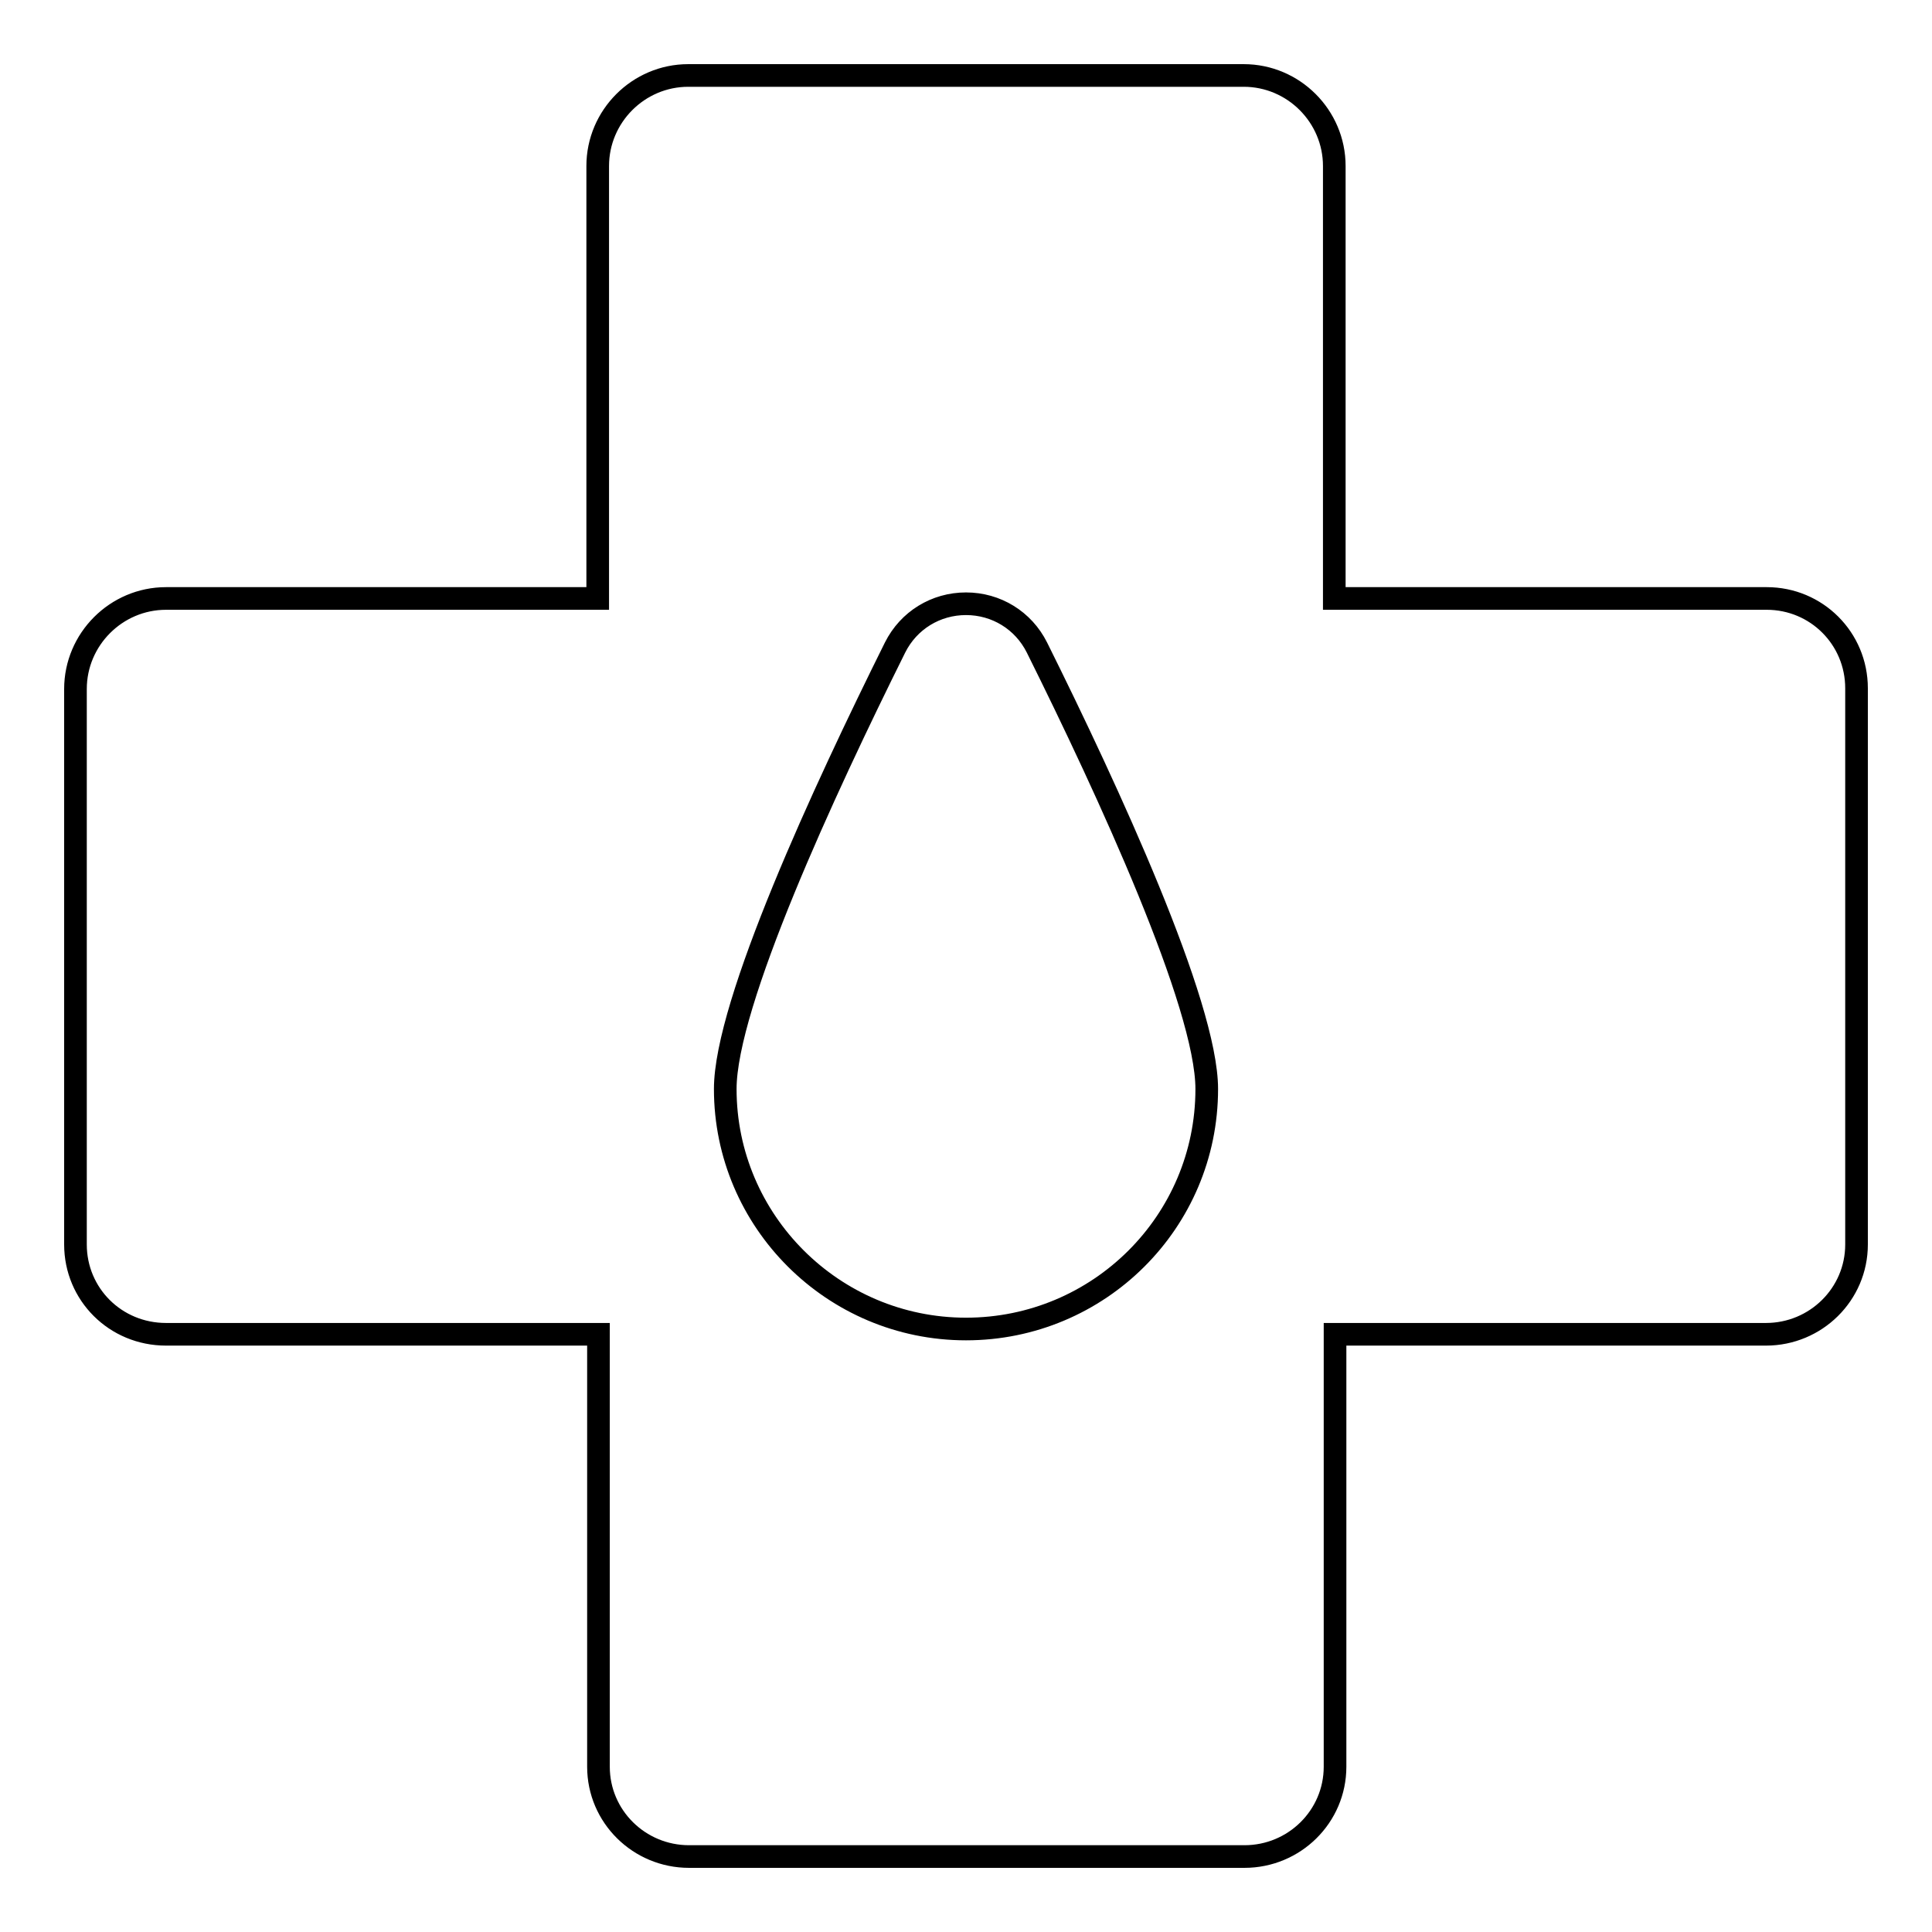
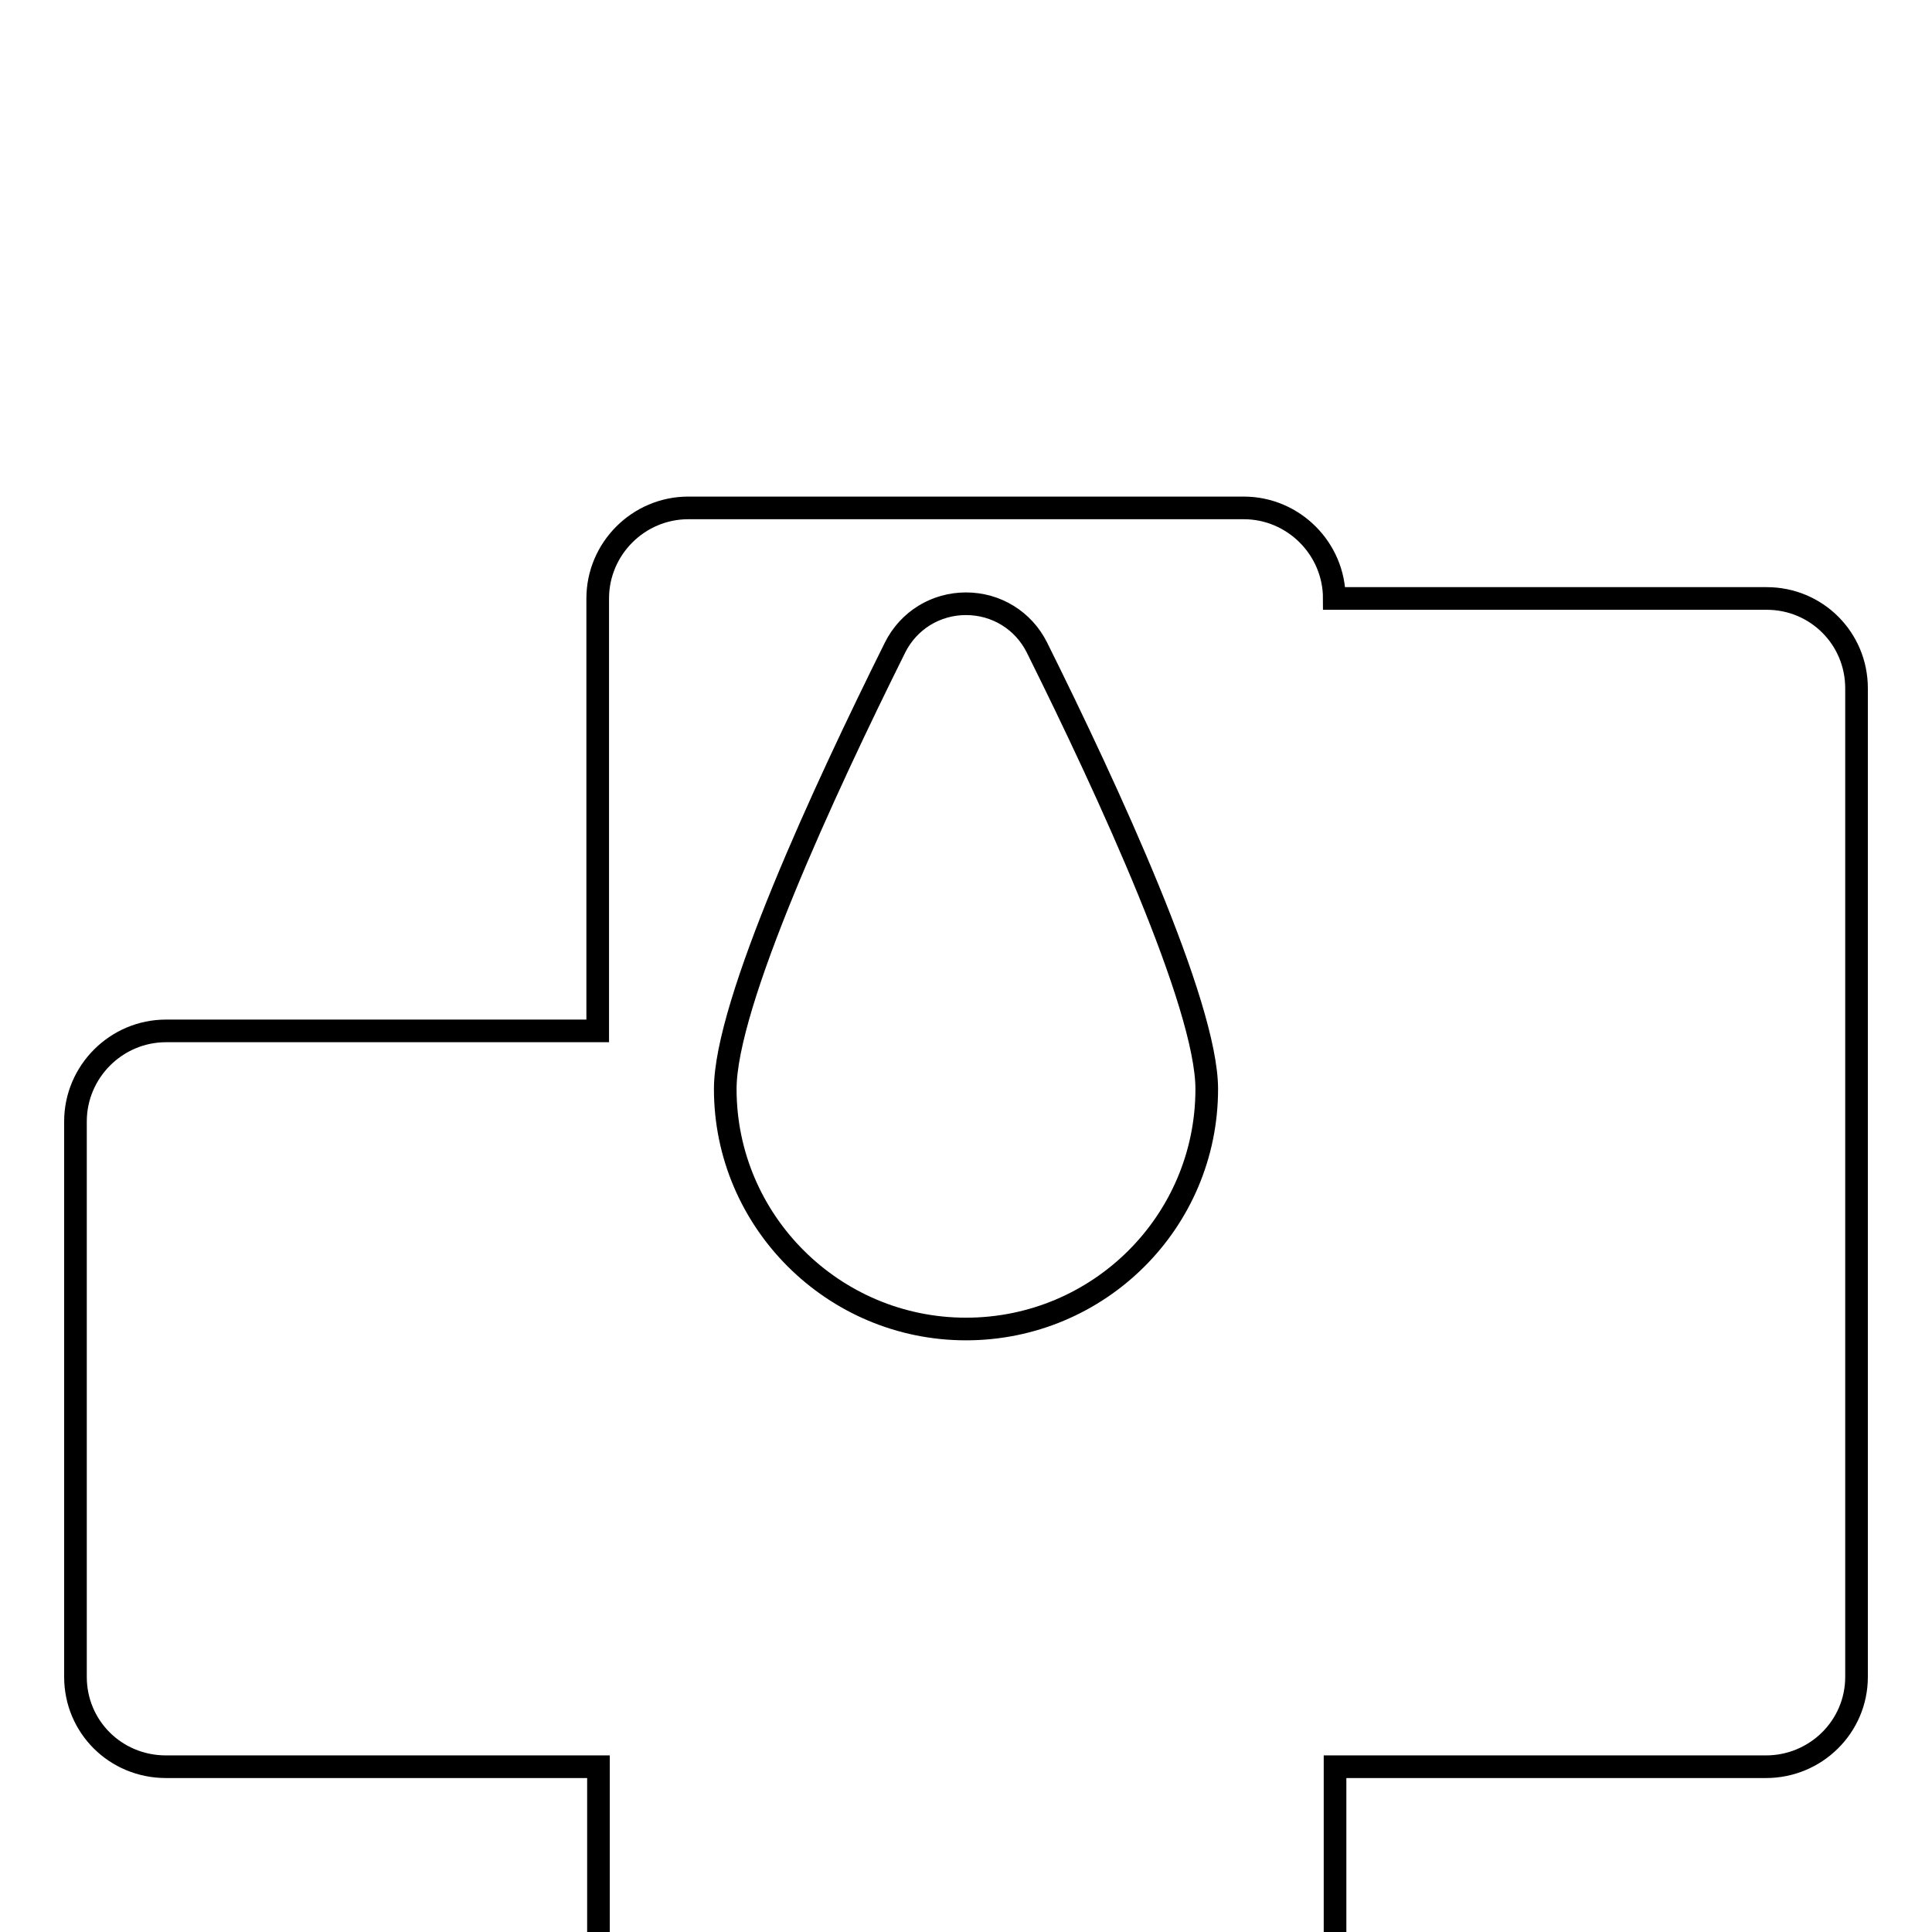
<svg xmlns="http://www.w3.org/2000/svg" version="1.1" x="0px" y="0px" viewBox="0 0 256 256" enable-background="new 0 0 256 256" xml:space="preserve">
  <g>
    <g>
      <g>
        <g>
-           <path stroke-width="3" fill-opacity="0" stroke="#000000" d="M234.1,79.3h-57.3V22c0-6.6-5.4-12-12-12H91.2c-6.6,0-12,5.4-12,12v57.3H22c-6.6,0-12,5.4-12,12v73.6c0,6.6,5.3,11.9,12,11.9h57.3v57.3c0,6.6,5.4,11.9,12,11.9h73.6c6.6,0,12-5.3,12-11.9v-57.3H234c6.6,0,12-5.3,12-11.9V91.2C246,84.6,240.7,79.3,234.1,79.3z M128,176.1c-17.6,0-31.9-14.3-31.9-31.8c0-11.3,13.1-39.6,22.5-58.5c1.8-3.6,5.4-5.8,9.4-5.8c4,0,7.6,2.2,9.4,5.8c9.4,18.9,22.5,47.3,22.5,58.5C159.9,161.9,145.6,176.1,128,176.1z" />
+           <path stroke-width="3" fill-opacity="0" stroke="#000000" d="M234.1,79.3h-57.3c0-6.6-5.4-12-12-12H91.2c-6.6,0-12,5.4-12,12v57.3H22c-6.6,0-12,5.4-12,12v73.6c0,6.6,5.3,11.9,12,11.9h57.3v57.3c0,6.6,5.4,11.9,12,11.9h73.6c6.6,0,12-5.3,12-11.9v-57.3H234c6.6,0,12-5.3,12-11.9V91.2C246,84.6,240.7,79.3,234.1,79.3z M128,176.1c-17.6,0-31.9-14.3-31.9-31.8c0-11.3,13.1-39.6,22.5-58.5c1.8-3.6,5.4-5.8,9.4-5.8c4,0,7.6,2.2,9.4,5.8c9.4,18.9,22.5,47.3,22.5,58.5C159.9,161.9,145.6,176.1,128,176.1z" />
        </g>
      </g>
      <g />
      <g />
      <g />
      <g />
      <g />
      <g />
      <g />
      <g />
      <g />
      <g />
      <g />
      <g />
      <g />
      <g />
      <g />
    </g>
  </g>
</svg>